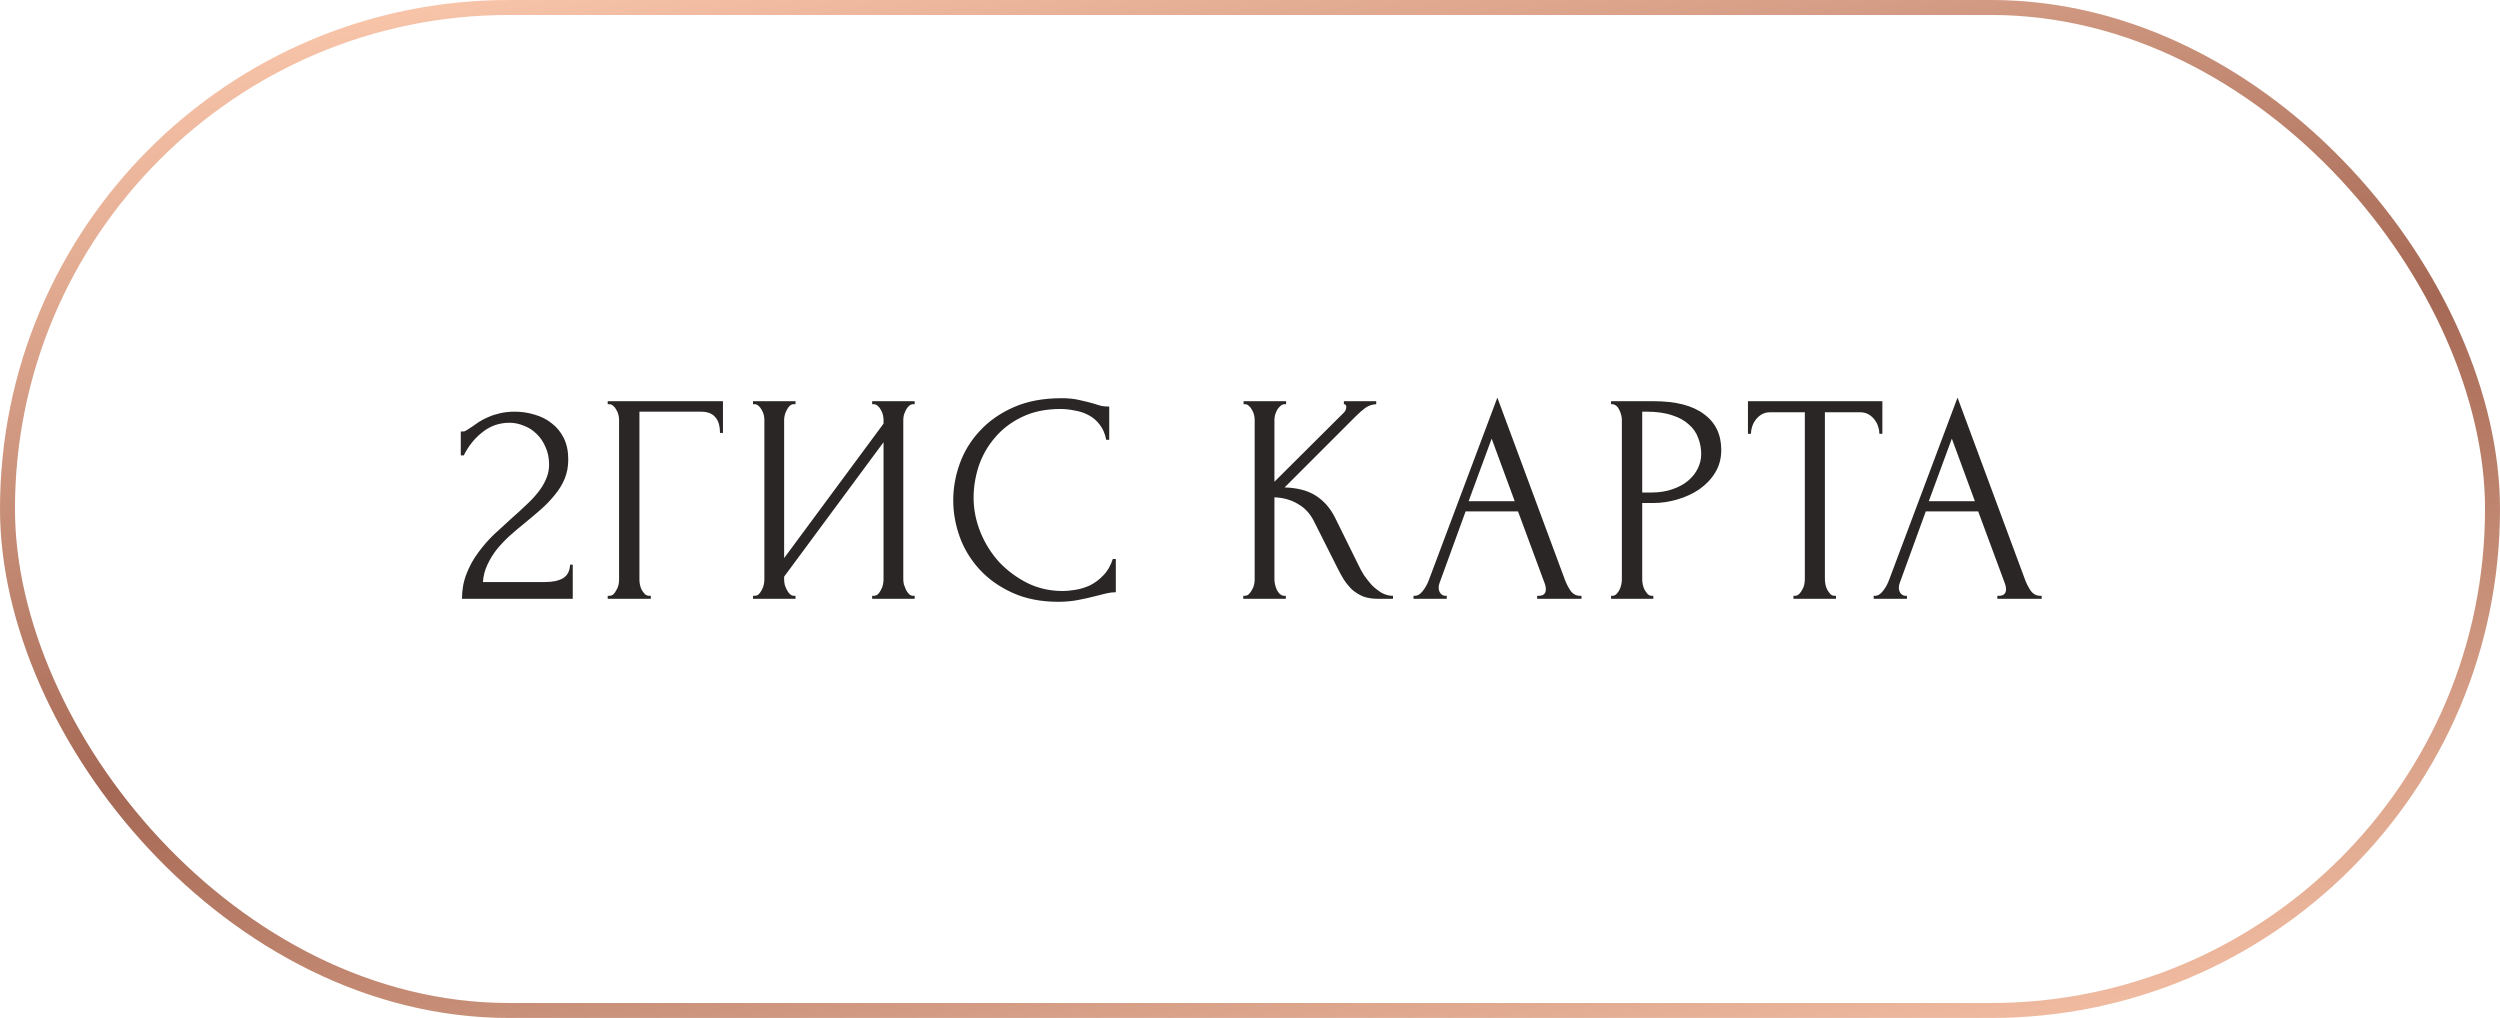
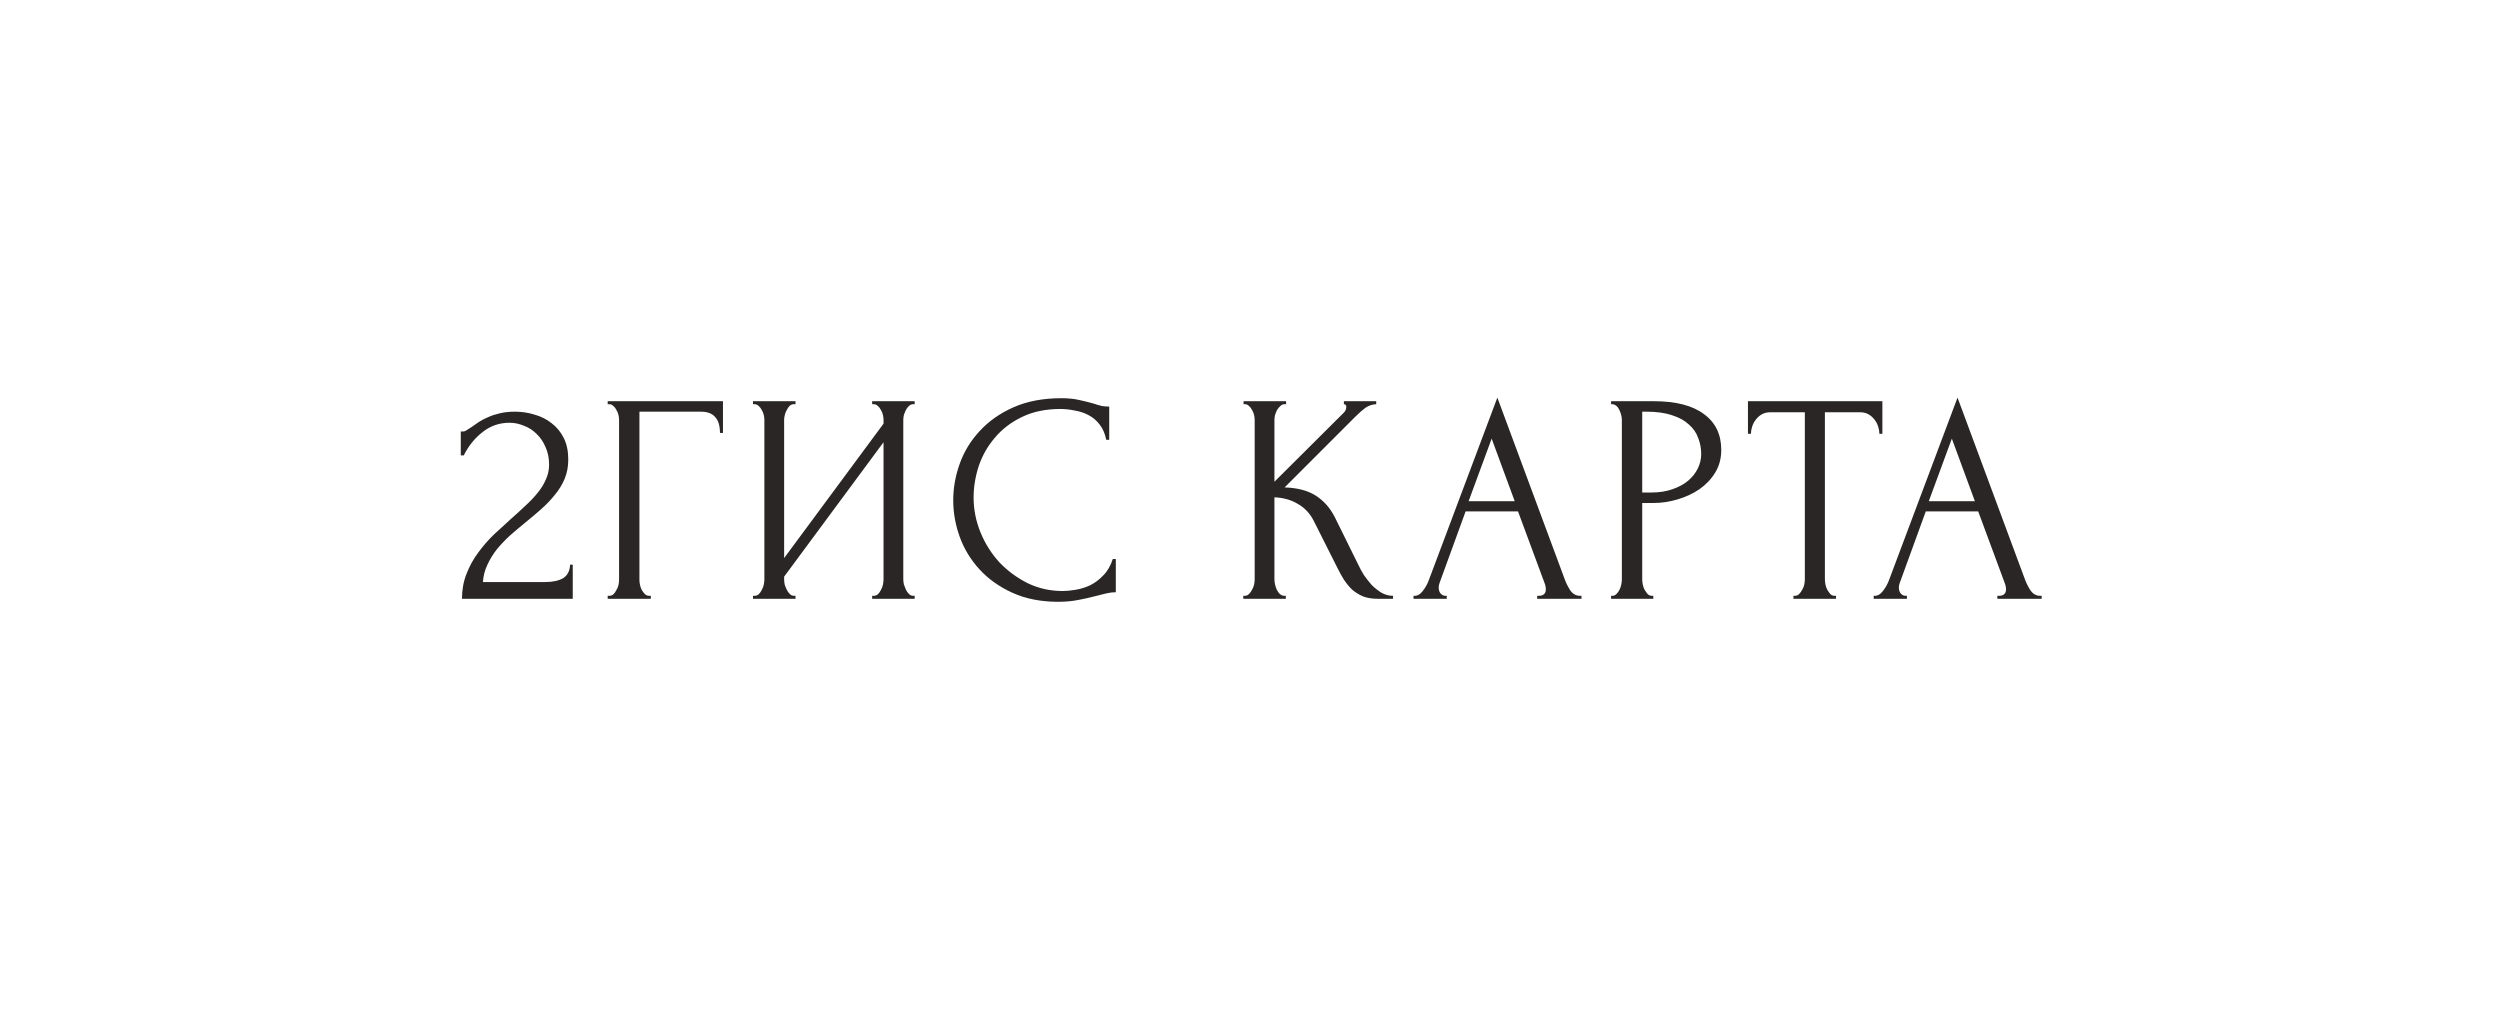
<svg xmlns="http://www.w3.org/2000/svg" width="167" height="68" viewBox="0 0 167 68" fill="none">
-   <rect x="0.5" y="0.5" width="166" height="67" rx="33.5" stroke="url(#paint0_linear_10019_11098)" />
  <path d="M30.78 28.82H30.96C31.027 28.82 31.107 28.787 31.2 28.72C31.307 28.653 31.42 28.58 31.54 28.5C31.673 28.407 31.827 28.3 32 28.18C32.187 28.06 32.393 27.953 32.62 27.86C32.86 27.753 33.127 27.667 33.42 27.6C33.713 27.533 34.04 27.5 34.4 27.5C34.853 27.5 35.293 27.567 35.72 27.7C36.147 27.82 36.527 28.013 36.86 28.28C37.193 28.533 37.46 28.86 37.66 29.26C37.86 29.66 37.96 30.14 37.96 30.7C37.96 31.167 37.88 31.593 37.72 31.98C37.56 32.367 37.34 32.727 37.06 33.06C36.793 33.393 36.487 33.713 36.14 34.02C35.807 34.313 35.46 34.607 35.1 34.9C34.753 35.18 34.413 35.467 34.08 35.76C33.76 36.053 33.467 36.36 33.2 36.68C32.947 37 32.733 37.347 32.56 37.72C32.387 38.08 32.287 38.467 32.26 38.88H36.42C36.927 38.88 37.327 38.793 37.62 38.62C37.913 38.433 38.067 38.133 38.08 37.72H38.26V40H30.86C30.86 39.4 30.96 38.847 31.16 38.34C31.36 37.82 31.62 37.347 31.94 36.92C32.26 36.48 32.613 36.073 33 35.7C33.4 35.327 33.793 34.967 34.18 34.62C34.5 34.34 34.807 34.06 35.1 33.78C35.407 33.5 35.673 33.22 35.9 32.94C36.14 32.647 36.327 32.347 36.46 32.04C36.607 31.72 36.68 31.387 36.68 31.04C36.68 30.6 36.6 30.207 36.44 29.86C36.293 29.513 36.093 29.22 35.84 28.98C35.6 28.74 35.32 28.56 35 28.44C34.68 28.307 34.36 28.24 34.04 28.24C33.36 28.24 32.76 28.447 32.24 28.86C31.72 29.26 31.3 29.78 30.98 30.42H30.78V28.82ZM43.374 39.8H43.474V40H40.594V39.8H40.694C40.801 39.8 40.894 39.767 40.974 39.7C41.054 39.62 41.121 39.527 41.174 39.42C41.241 39.313 41.288 39.2 41.314 39.08C41.341 38.96 41.354 38.847 41.354 38.74V28.04C41.354 27.947 41.341 27.84 41.314 27.72C41.288 27.6 41.241 27.487 41.174 27.38C41.121 27.273 41.054 27.187 40.974 27.12C40.894 27.04 40.801 27 40.694 27H40.594V26.8H48.294V28.92H48.094C48.094 28.44 47.987 28.087 47.774 27.86C47.574 27.62 47.254 27.5 46.814 27.5H42.714V38.74C42.714 38.847 42.727 38.96 42.754 39.08C42.781 39.2 42.821 39.313 42.874 39.42C42.941 39.527 43.014 39.62 43.094 39.7C43.174 39.767 43.267 39.8 43.374 39.8ZM58.26 39.8H58.36C58.467 39.8 58.56 39.767 58.64 39.7C58.72 39.62 58.787 39.527 58.84 39.42C58.907 39.3 58.954 39.18 58.98 39.06C59.007 38.927 59.02 38.807 59.02 38.7V29.54L52.38 38.52V38.7C52.38 38.807 52.394 38.927 52.42 39.06C52.46 39.18 52.507 39.293 52.56 39.4C52.614 39.507 52.68 39.6 52.76 39.68C52.84 39.76 52.934 39.8 53.04 39.8H53.14V40H50.3V39.8H50.4C50.507 39.8 50.6 39.767 50.68 39.7C50.76 39.62 50.827 39.527 50.88 39.42C50.947 39.3 50.994 39.18 51.02 39.06C51.047 38.927 51.06 38.807 51.06 38.7V28.04C51.06 27.947 51.047 27.84 51.02 27.72C50.994 27.6 50.947 27.487 50.88 27.38C50.827 27.273 50.76 27.187 50.68 27.12C50.6 27.04 50.507 27 50.4 27H50.3V26.8H53.14V27H52.98C52.887 27.013 52.8 27.06 52.72 27.14C52.654 27.22 52.594 27.313 52.54 27.42C52.487 27.513 52.447 27.62 52.42 27.74C52.394 27.847 52.38 27.947 52.38 28.04V37.28L59.02 28.3V28.04C59.02 27.947 59.007 27.84 58.98 27.72C58.954 27.6 58.907 27.487 58.84 27.38C58.787 27.273 58.72 27.187 58.64 27.12C58.56 27.04 58.467 27 58.36 27H58.26V26.8H61.1V27H61C60.894 27 60.8 27.04 60.72 27.12C60.64 27.187 60.574 27.273 60.52 27.38C60.467 27.487 60.42 27.6 60.38 27.72C60.354 27.84 60.34 27.947 60.34 28.04V38.7C60.34 38.807 60.354 38.92 60.38 39.04C60.42 39.16 60.467 39.28 60.52 39.4C60.574 39.507 60.64 39.6 60.72 39.68C60.8 39.76 60.894 39.8 61 39.8H61.1V40H58.26V39.8ZM70.836 27.32C69.849 27.32 68.989 27.5 68.256 27.86C67.536 28.207 66.936 28.667 66.456 29.24C65.976 29.8 65.616 30.433 65.376 31.14C65.149 31.847 65.036 32.547 65.036 33.24C65.036 34.027 65.189 34.8 65.496 35.56C65.802 36.307 66.222 36.973 66.756 37.56C67.302 38.133 67.936 38.6 68.656 38.96C69.376 39.307 70.156 39.48 70.996 39.48C71.236 39.48 71.516 39.453 71.836 39.4C72.169 39.347 72.496 39.247 72.816 39.1C73.136 38.94 73.429 38.72 73.696 38.44C73.976 38.16 74.189 37.793 74.336 37.34H74.536V39.56C74.336 39.56 74.122 39.587 73.896 39.64C73.682 39.693 73.442 39.753 73.176 39.82C72.829 39.913 72.442 40 72.016 40.08C71.602 40.16 71.162 40.2 70.696 40.2C69.536 40.2 68.516 40 67.636 39.6C66.756 39.2 66.022 38.68 65.436 38.04C64.849 37.4 64.409 36.68 64.116 35.88C63.822 35.067 63.676 34.247 63.676 33.42C63.676 32.593 63.822 31.773 64.116 30.96C64.409 30.147 64.856 29.42 65.456 28.78C66.056 28.127 66.809 27.6 67.716 27.2C68.622 26.8 69.689 26.6 70.916 26.6C71.356 26.6 71.749 26.64 72.096 26.72C72.456 26.8 72.776 26.88 73.056 26.96C73.256 27.027 73.436 27.08 73.596 27.12C73.769 27.147 73.936 27.16 74.096 27.16V29.38H73.896C73.816 28.967 73.669 28.627 73.456 28.36C73.242 28.08 72.989 27.867 72.696 27.72C72.416 27.573 72.109 27.473 71.776 27.42C71.456 27.353 71.142 27.32 70.836 27.32ZM83.052 39.8H83.152C83.259 39.8 83.352 39.76 83.432 39.68C83.512 39.6 83.579 39.507 83.632 39.4C83.699 39.293 83.745 39.18 83.772 39.06C83.799 38.927 83.812 38.807 83.812 38.7V28.04C83.812 27.947 83.799 27.84 83.772 27.72C83.745 27.6 83.699 27.487 83.632 27.38C83.579 27.273 83.512 27.187 83.432 27.12C83.352 27.04 83.265 27 83.172 27H83.072V26.8H85.912V27H85.812C85.705 27 85.612 27.04 85.532 27.12C85.452 27.187 85.379 27.273 85.312 27.38C85.259 27.487 85.212 27.6 85.172 27.72C85.145 27.84 85.132 27.947 85.132 28.04V32.18L89.772 27.56C89.879 27.453 89.932 27.327 89.932 27.18C89.932 27.06 89.879 27 89.772 27V26.8H91.932V27C91.665 27.013 91.425 27.093 91.212 27.24C91.012 27.387 90.792 27.58 90.552 27.82L85.812 32.56C86.679 32.587 87.379 32.773 87.912 33.12C88.445 33.467 88.865 33.947 89.172 34.56L90.752 37.76C90.845 37.96 90.965 38.18 91.112 38.42C91.272 38.647 91.445 38.867 91.632 39.08C91.832 39.28 92.052 39.453 92.292 39.6C92.532 39.733 92.785 39.8 93.052 39.8V40H92.052C91.665 40 91.332 39.947 91.052 39.84C90.772 39.72 90.525 39.567 90.312 39.38C90.112 39.18 89.932 38.96 89.772 38.72C89.625 38.48 89.492 38.24 89.372 38L87.752 34.78C87.499 34.287 87.145 33.913 86.692 33.66C86.252 33.393 85.732 33.247 85.132 33.22V38.7C85.132 38.807 85.145 38.92 85.172 39.04C85.199 39.16 85.239 39.28 85.292 39.4C85.345 39.507 85.412 39.6 85.492 39.68C85.572 39.747 85.659 39.787 85.752 39.8H85.892V40H83.052V39.8ZM102.683 39.8H102.783C103.103 39.8 103.263 39.653 103.263 39.36C103.263 39.253 103.243 39.14 103.203 39.02L101.403 34.16H97.903L96.163 38.94C96.123 39.047 96.103 39.147 96.103 39.24C96.103 39.413 96.15 39.553 96.243 39.66C96.337 39.753 96.437 39.8 96.543 39.8H96.643V40H94.423V39.8H94.523C94.697 39.8 94.863 39.7 95.023 39.5C95.197 39.287 95.337 39.04 95.443 38.76L100.023 26.56L104.503 38.64C104.597 38.907 104.723 39.167 104.883 39.42C105.057 39.673 105.277 39.8 105.543 39.8H105.643V40H102.683V39.8ZM98.103 33.48H101.183L99.643 29.3L98.103 33.48ZM107.62 26.8H110.46C111.94 26.8 113.06 27.087 113.82 27.66C114.594 28.22 114.98 29.02 114.98 30.06C114.98 30.62 114.847 31.12 114.58 31.56C114.314 32 113.96 32.373 113.52 32.68C113.094 32.973 112.607 33.2 112.06 33.36C111.527 33.52 110.994 33.6 110.46 33.6H109.7V38.7C109.7 38.807 109.714 38.927 109.74 39.06C109.767 39.18 109.807 39.293 109.86 39.4C109.927 39.507 109.994 39.6 110.06 39.68C110.14 39.76 110.234 39.8 110.34 39.8H110.44V40H107.62V39.8H107.72C107.814 39.8 107.9 39.76 107.98 39.68C108.06 39.6 108.127 39.507 108.18 39.4C108.234 39.293 108.274 39.18 108.3 39.06C108.327 38.927 108.34 38.807 108.34 38.7V28.04C108.34 27.853 108.287 27.64 108.18 27.4C108.074 27.16 107.92 27.027 107.72 27H107.62V26.8ZM109.7 27.5V32.9H110.3C110.834 32.9 111.307 32.827 111.72 32.68C112.147 32.533 112.5 32.34 112.78 32.1C113.06 31.86 113.274 31.587 113.42 31.28C113.567 30.973 113.64 30.66 113.64 30.34C113.64 29.953 113.574 29.593 113.44 29.26C113.32 28.913 113.114 28.613 112.82 28.36C112.54 28.093 112.167 27.887 111.7 27.74C111.234 27.58 110.66 27.5 109.98 27.5H109.7ZM122.543 39.8H122.643V40H119.803V39.8H119.903C120.01 39.8 120.103 39.76 120.183 39.68C120.263 39.6 120.33 39.507 120.383 39.4C120.45 39.293 120.497 39.18 120.523 39.06C120.55 38.927 120.563 38.807 120.563 38.7V27.54H118.243C118.03 27.54 117.843 27.587 117.683 27.68C117.523 27.773 117.39 27.893 117.283 28.04C117.177 28.173 117.097 28.327 117.043 28.5C116.99 28.66 116.963 28.82 116.963 28.98H116.763V26.8H125.743V28.98H125.543C125.543 28.82 125.517 28.66 125.463 28.5C125.41 28.327 125.33 28.173 125.223 28.04C125.117 27.893 124.983 27.773 124.823 27.68C124.663 27.587 124.477 27.54 124.263 27.54H121.903V38.7C121.903 38.807 121.917 38.927 121.943 39.06C121.97 39.18 122.01 39.293 122.063 39.4C122.13 39.507 122.197 39.6 122.263 39.68C122.343 39.76 122.437 39.8 122.543 39.8ZM133.423 39.8H133.523C133.843 39.8 134.003 39.653 134.003 39.36C134.003 39.253 133.983 39.14 133.943 39.02L132.143 34.16H128.643L126.903 38.94C126.863 39.047 126.843 39.147 126.843 39.24C126.843 39.413 126.89 39.553 126.983 39.66C127.077 39.753 127.177 39.8 127.283 39.8H127.383V40H125.163V39.8H125.263C125.437 39.8 125.603 39.7 125.763 39.5C125.937 39.287 126.077 39.04 126.183 38.76L130.763 26.56L135.243 38.64C135.337 38.907 135.463 39.167 135.623 39.42C135.797 39.673 136.017 39.8 136.283 39.8H136.383V40H133.423V39.8ZM128.843 33.48H131.923L130.383 29.3L128.843 33.48Z" fill="#292625" />
  <defs>
    <linearGradient id="paint0_linear_10019_11098" x1="21.166" y1="-2.076" x2="42.18" y2="97.144" gradientUnits="userSpaceOnUse">
      <stop stop-color="#FFCCB0" />
      <stop offset="0.5" stop-color="#A56854" />
      <stop offset="1" stop-color="#FFCCB0" />
    </linearGradient>
  </defs>
</svg>